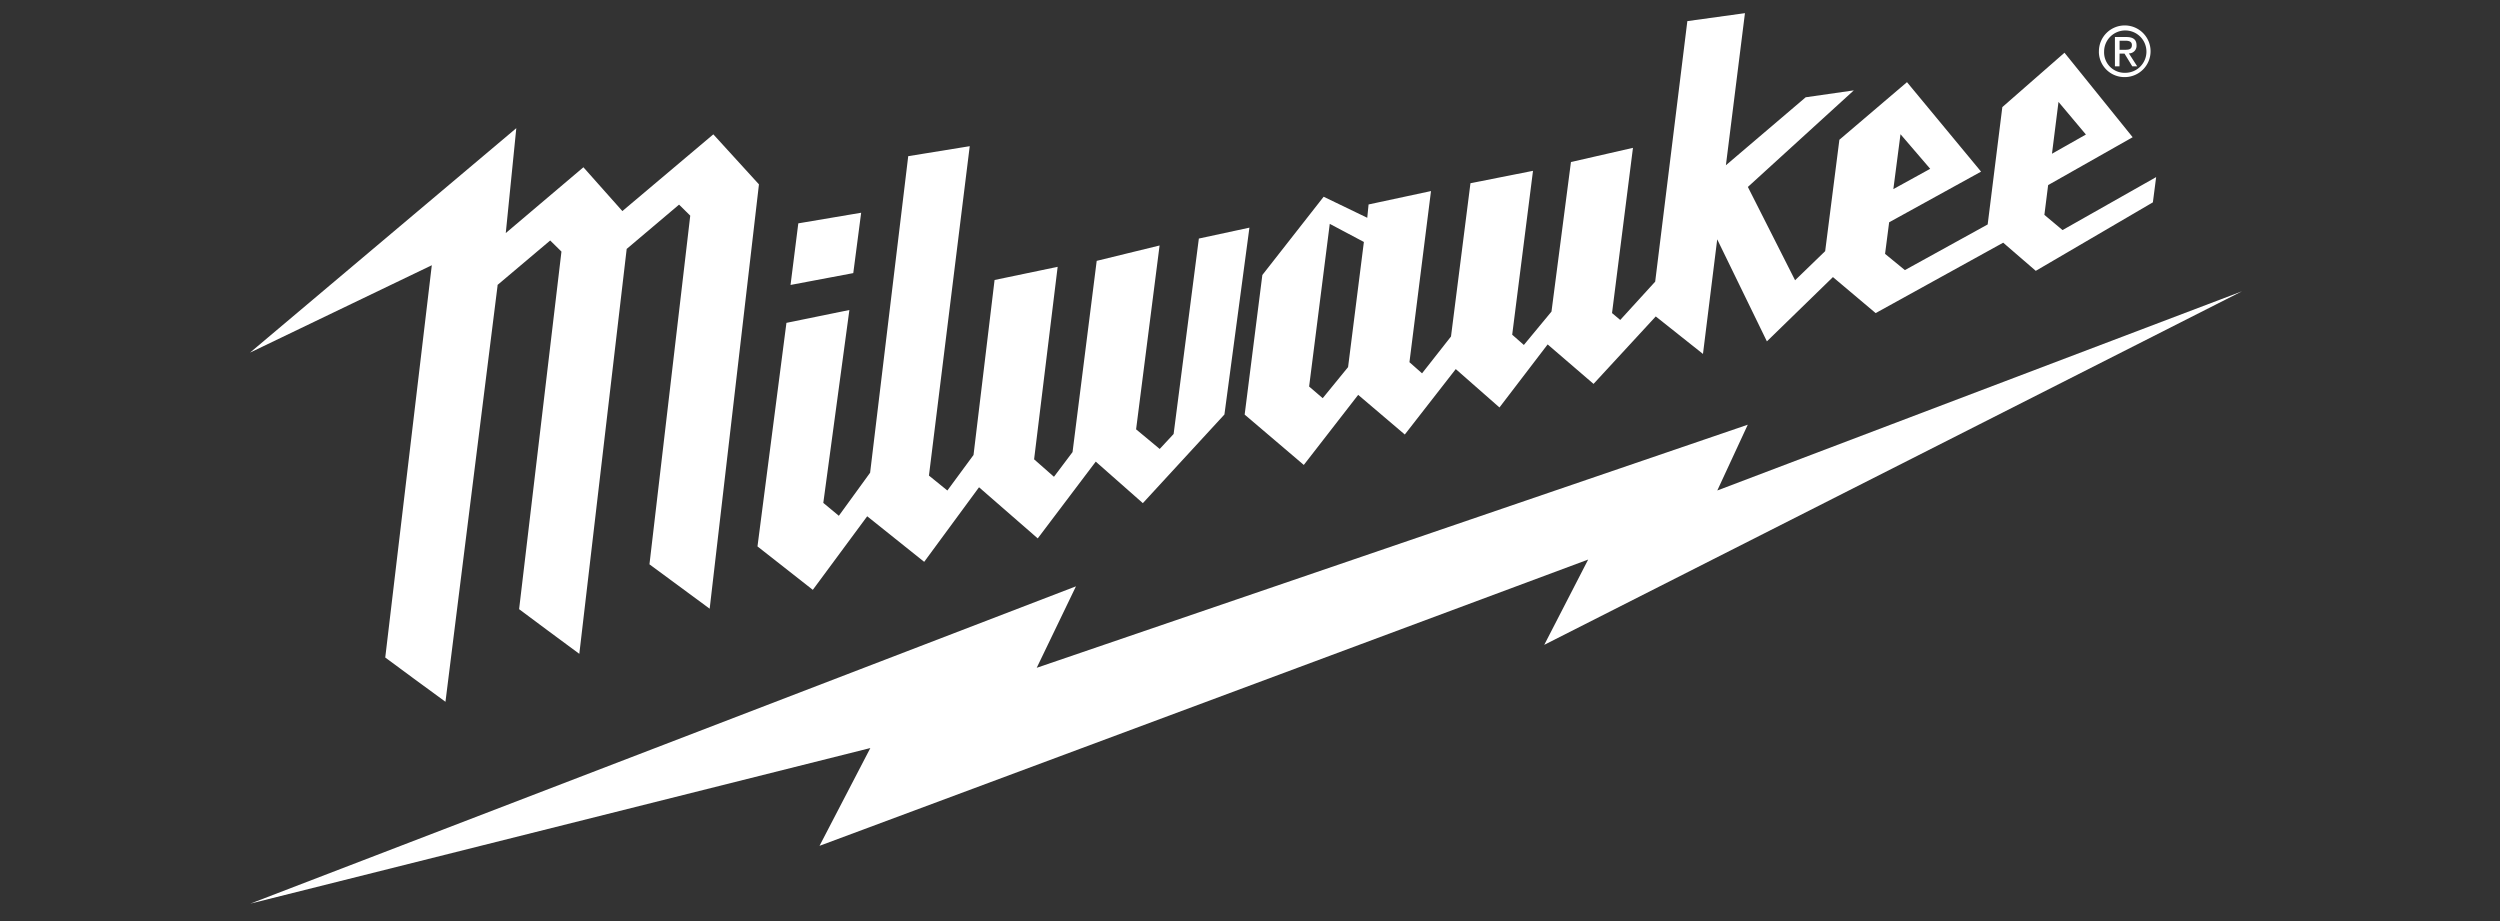
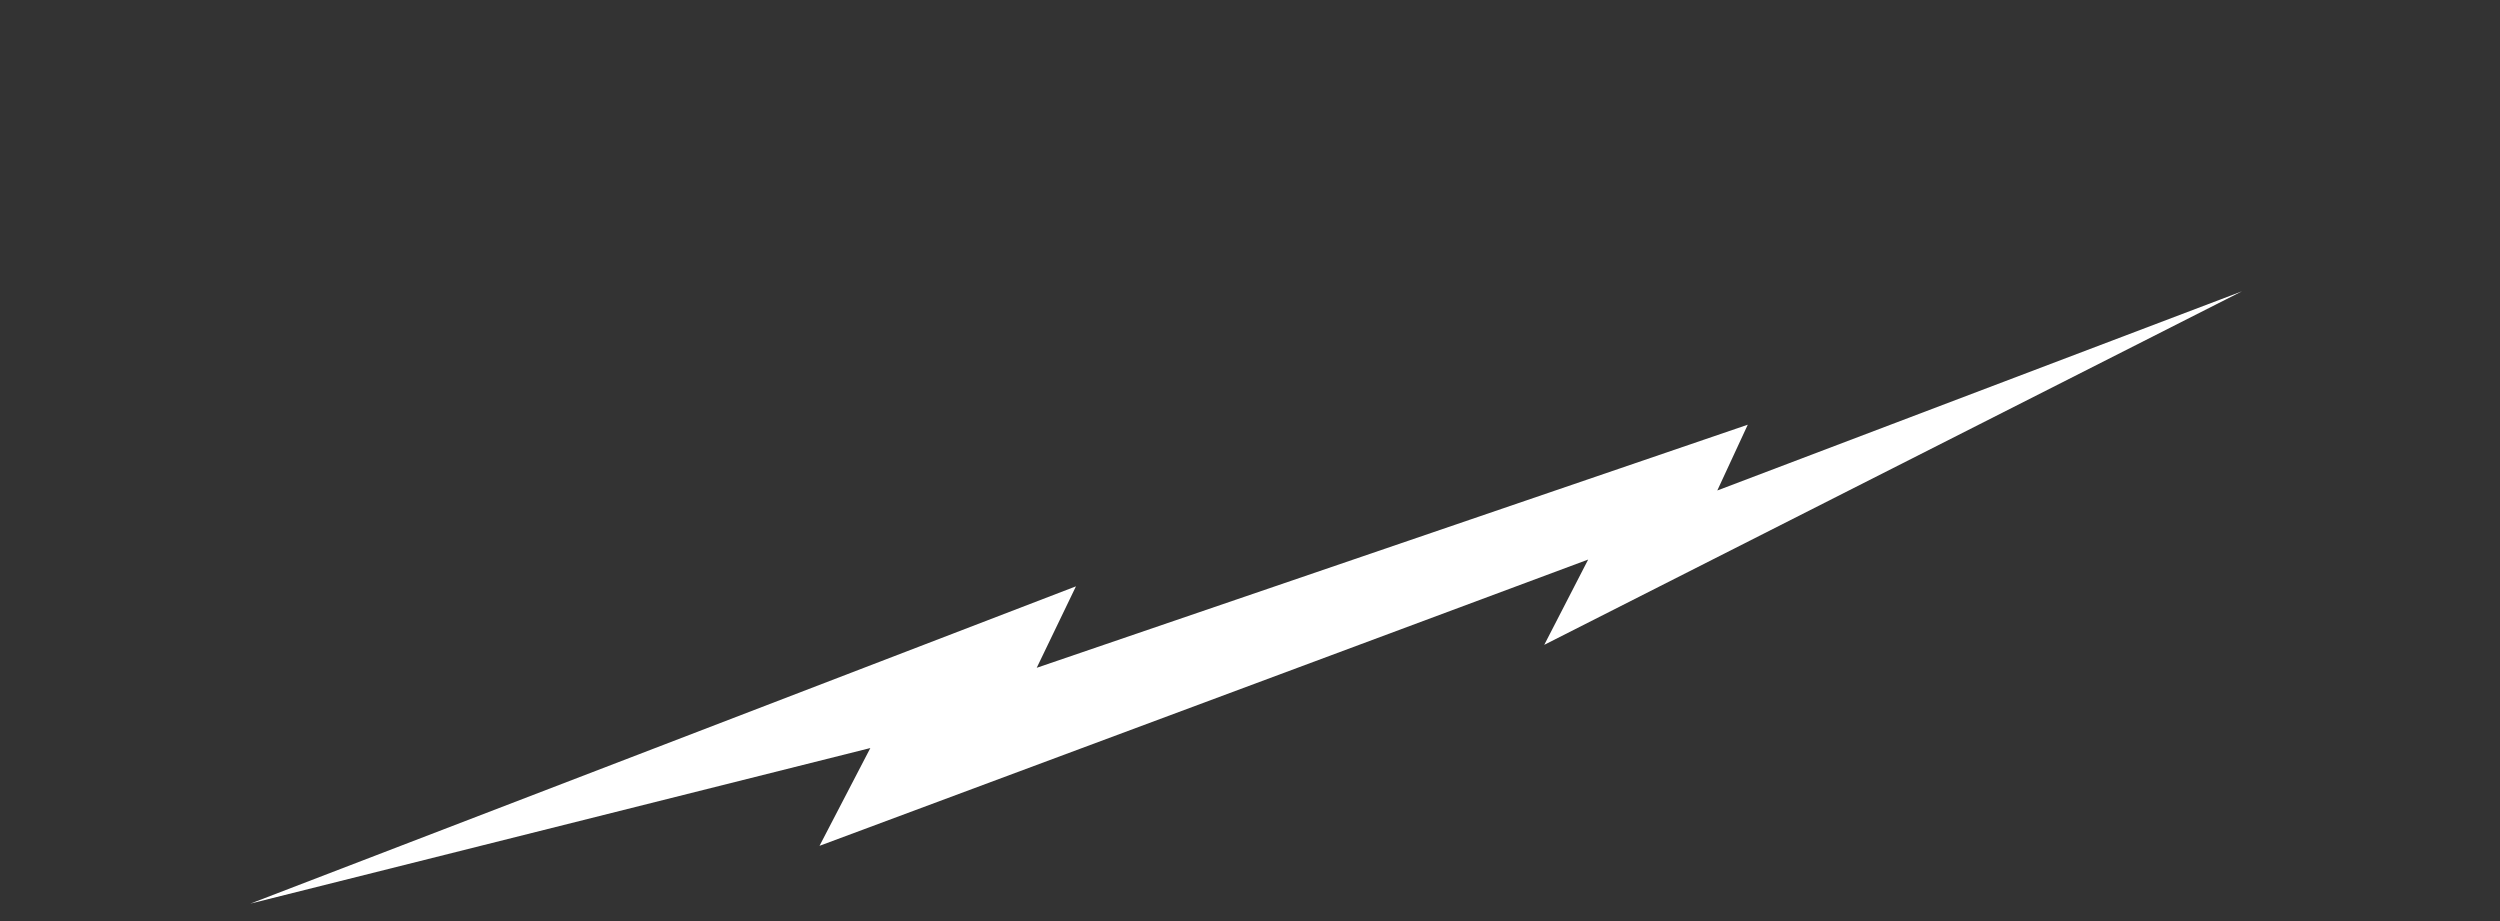
<svg xmlns="http://www.w3.org/2000/svg" width="190" height="70" viewBox="0 0 190 70">
  <rect x="0" y="0" width="190" height="70" fill="#333333" stroke="none" />
  <defs>
    <clipPath id="clip-path">
-       <rect id="Rechteck_476" data-name="Rechteck 476" width="151.395" height="67.677" fill="#fff" />
-     </clipPath>
+       </clipPath>
    <clipPath id="clip-logo-milwaukee">
      <rect width="190" height="70" />
    </clipPath>
  </defs>
  <g id="logo-milwaukee" clip-path="url(#clip-logo-milwaukee)">
    <g id="logo-milwaukee-2" data-name="logo-milwaukee" transform="translate(19 1)">
      <path id="Pfad_833" data-name="Pfad 833" d="M111.507,29.46l2.317-5L59.783,42.936l2.983-6.192L.015,60.86,47.139,49.034l-3.863,7.432,58.418-21.757-3.339,6.483L151.387,14.32Z" transform="translate(0.007 6.817)" fill="#fff" />
      <g id="Gruppe_510" data-name="Gruppe 510" transform="translate(0 0)">
        <g id="Gruppe_509" data-name="Gruppe 509" clip-path="url(#clip-path)">
          <path id="Pfad_834" data-name="Pfad 834" d="M35.213,6.39,28.3,12.222l-2.961-3.33c-.241.207-5.9,5-5.9,5l.8-7.971L0,22.98l13.817-6.642L10.279,46.151s4.226,3.126,4.576,3.365c.356-2.843,3.771-30.137,3.959-31.62v-.062l4-3.377.856.843L20.452,42.477s4.3,3.207,4.576,3.395l3.6-30.774,3.981-3.367.85.838-3.1,26.5,4.576,3.373,3.745-32.25Z" transform="translate(0 2.82)" fill="#fff" />
          <path id="Pfad_835" data-name="Pfad 835" d="M125.314,16.486l-1.379-1.156.285-2.263,6.424-3.638-5.182-6.422L120.739,7.14l-1.114,8.918-6.291,3.47-1.507-1.234.31-2.4,6.986-3.85-5.63-6.8-5.138,4.377-1.08,8.465L104.988,20.3,101.4,13.208l8.052-7.34-3.658.525L99.73,11.559,101.178,0,96.8.605l-2.444,19.8L91.7,23.317l-.624-.524,1.591-12.557-4.713,1.078L86.475,22.68l-2.1,2.537-.886-.779,1.581-12.455-4.753.942L78.838,24.573l-2.2,2.8-.958-.846,1.638-13.006-4.744,1.018-.1,1.013-3.314-1.6L64.5,19.9,63.156,30.509l4.495,3.826,4.133-5.326,3.543,3.014L79.2,27.05l3.321,2.917,3.662-4.791,3.488,3L94.4,23.049l3.588,2.85L99.07,17.19l3.776,7.754,5.019-4.886,3.247,2.737,9.692-5.351,2.477,2.14,8.9-5.206.248-1.919Zm-.306-9.742,2.083,2.48-2.579,1.46ZM113,9.2l2.257,2.629-2.8,1.542ZM71.016,26.9l-1.928,2.362-1.033-.886,1.569-12.363,2.593,1.376Zm-11.341-9.77L57.757,31.983,56.7,33.121l-1.795-1.492,1.785-13.972-4.779,1.168L50.076,33.357l-1.413,1.879-1.509-1.328,1.79-14.629-4.794,1-1.6,13.3-1.988,2.7-1.4-1.135,3.1-25.034-4.675.759L34.691,34.926,32.314,38.2l-1.181-.98,1.982-14.66-4.784.977-2.2,16.991,4.205,3.3,4.133-5.591L38.8,41.7l4.168-5.668,4.462,3.886,4.409-5.835,3.579,3.156,6.2-6.737,1.9-14.2ZM34.01,15.168l-4.777.807-.59,4.681,4.768-.9Z" transform="translate(12.438 0)" fill="#fff" />
          <path id="Pfad_836" data-name="Pfad 836" d="M95.2,2.617a1.963,1.963,0,1,1,1.985,1.941H97.17a1.939,1.939,0,0,1-1.973-1.9V2.617M97.17,4.232a1.609,1.609,0,1,0-1.576-1.641v.027a1.553,1.553,0,0,0,1.492,1.613h.084m-.407-.492h-.347V1.512h.853c.53,0,.79.19.79.633a.572.572,0,0,1-.533.61h-.049l.633.986h-.375l-.59-.967h-.376Zm.4-1.256c.285,0,.543-.019.543-.363,0-.276-.249-.326-.483-.326h-.453v.689Z" transform="translate(45.318 0.301)" fill="#fff" />
        </g>
      </g>
    </g>
  </g>
</svg>